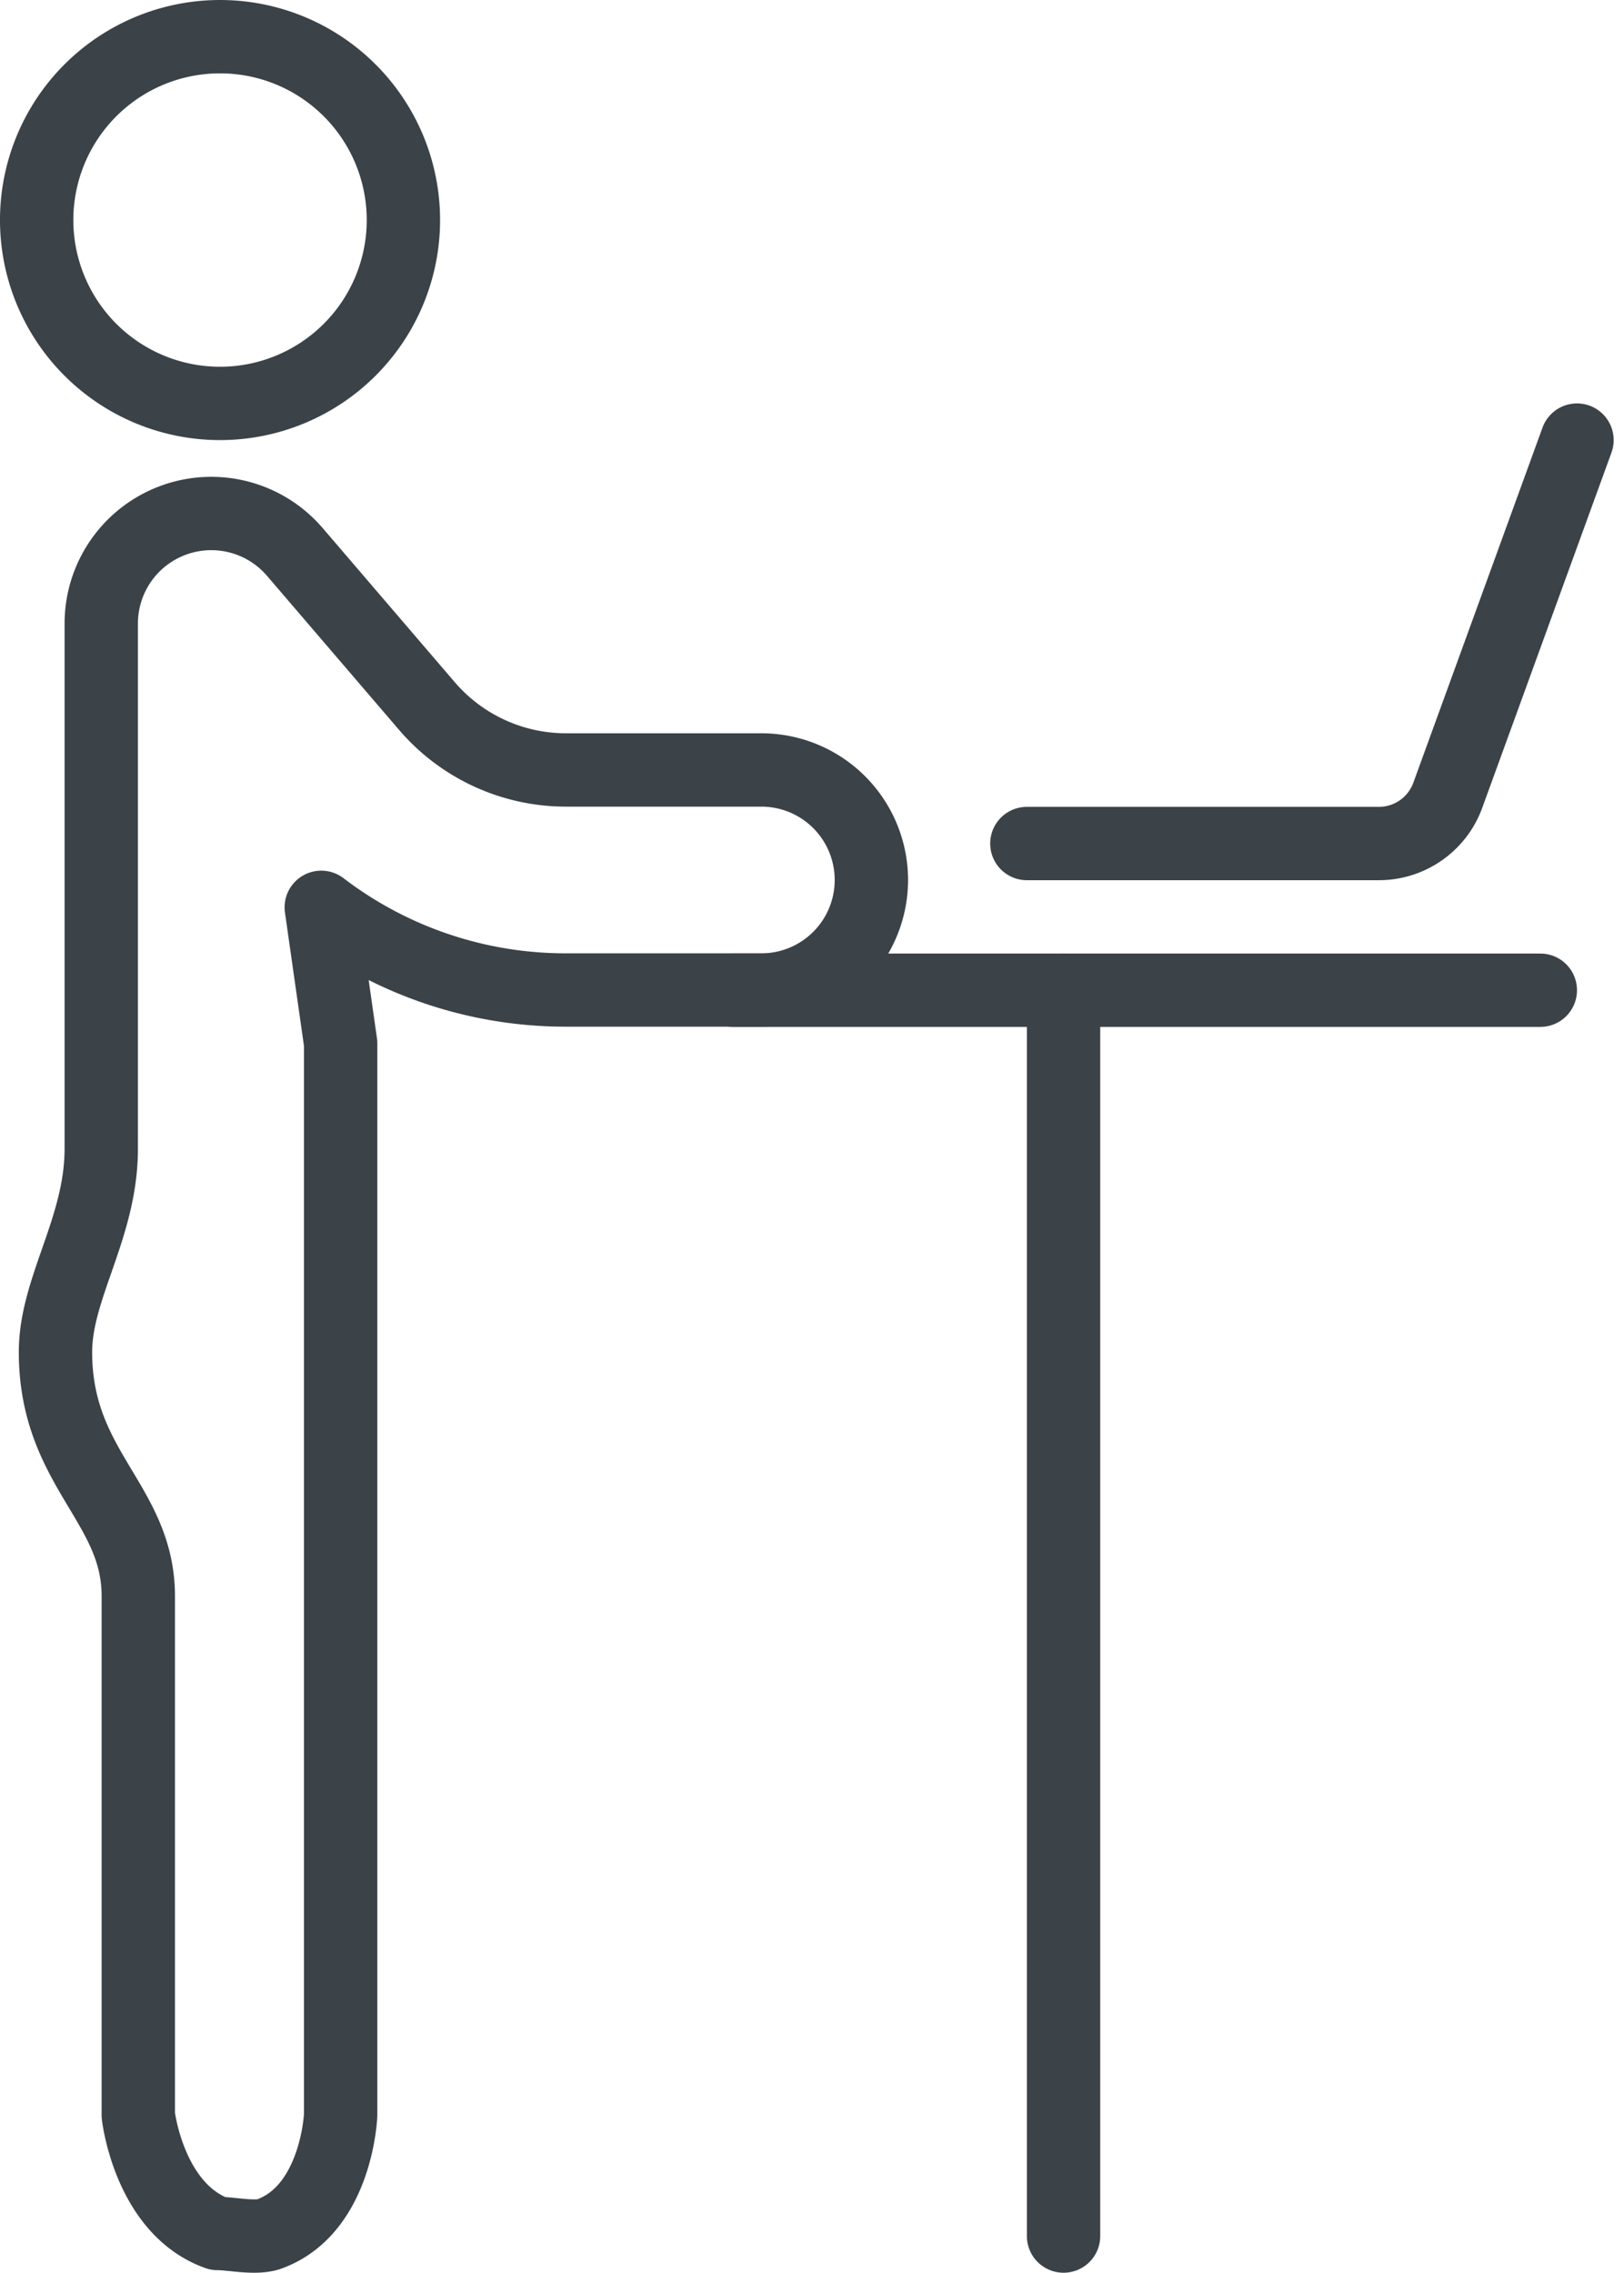
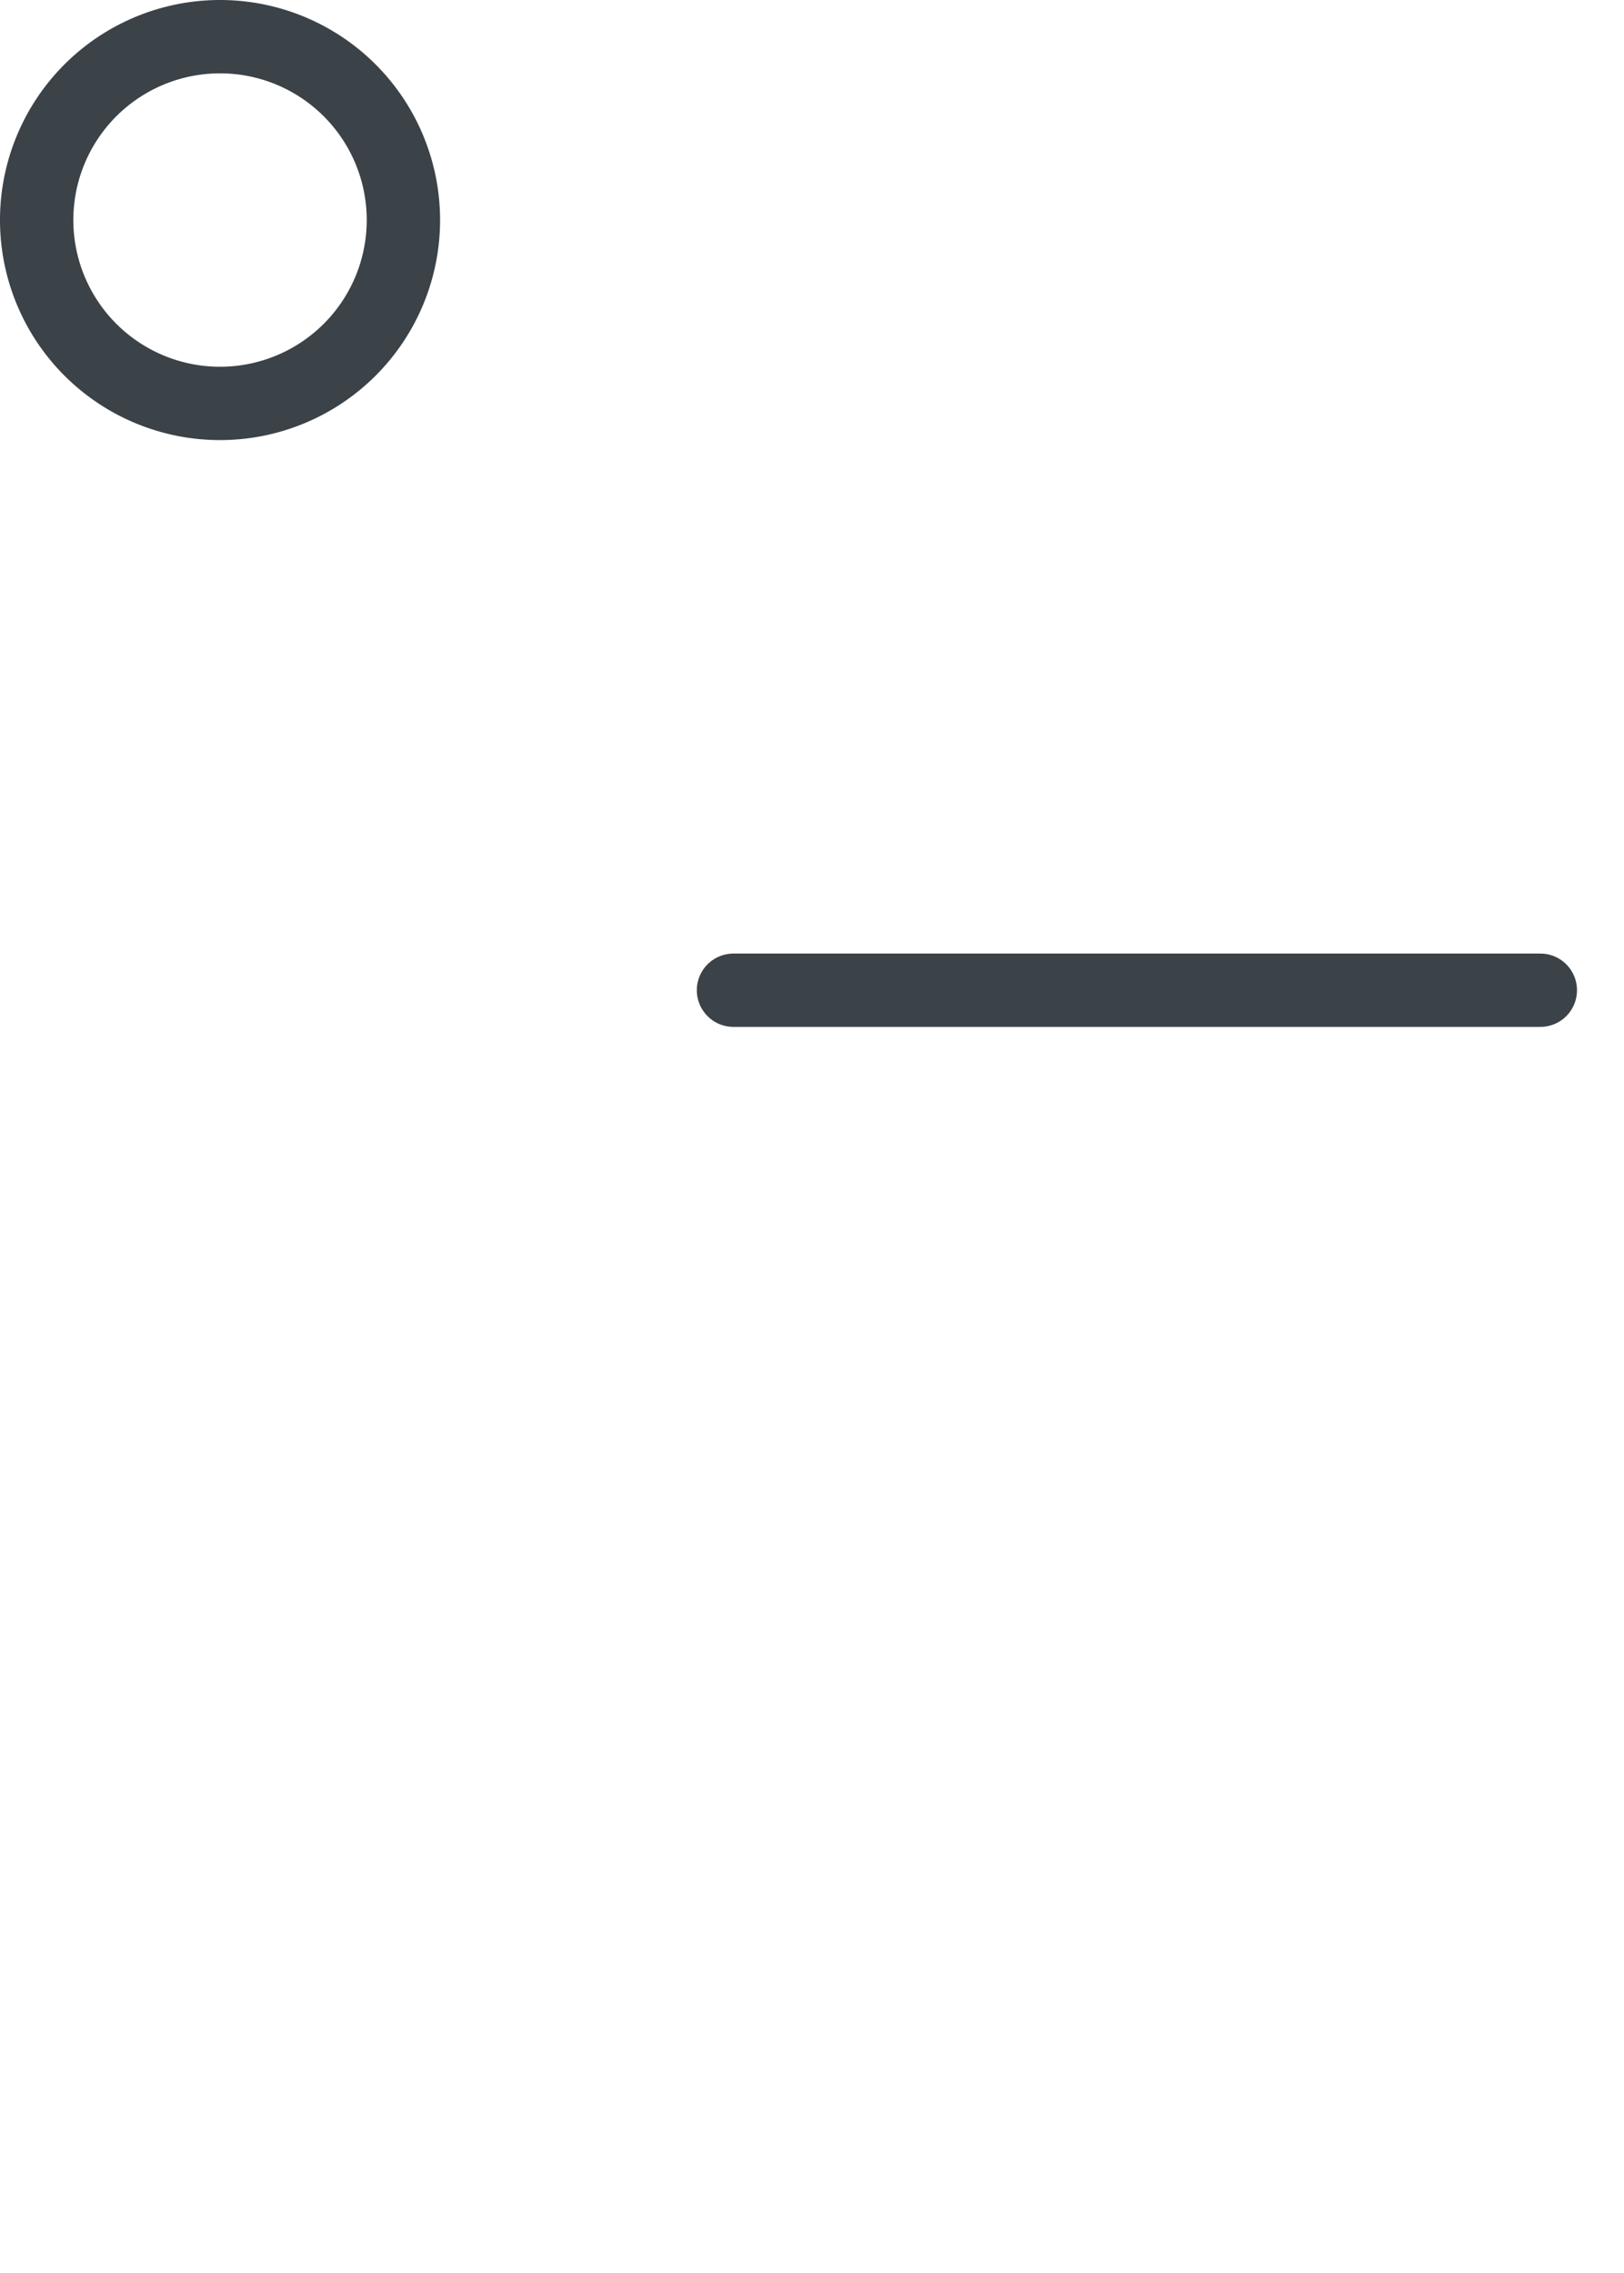
<svg xmlns="http://www.w3.org/2000/svg" width="184.507" height="258.206" viewBox="0 0 184.507 258.206">
  <g stroke="#3b4248" stroke-linecap="round" stroke-linejoin="round" stroke-width="8.333" fill="none">
    <path d="M41.667 3.917a20.833 20.833 0 1 1-20.834 20.833 20.83 20.83 0 0 1 20.834-20.833z" transform="translate(-16.667 .25)" />
    <path d="M83.333 112.5h91.667" />
-     <path d="M195.833 49.75l-14.675 40.342a8.331 8.331 0 0 1-7.825 5.492h-40" transform="translate(-16.667 .25)" />
-     <path d="M120.833 112.5v141.54" />
-     <path d="M42.391 253.5c-7.809-2.784-9.012-13.435-9.012-13.435v-58.986c0-10.551-9.408-14.427-9.408-27.724 0-7.3 5.2-14.113 5.2-23.108v-59.664a12.5 12.5 0 0 1 21.987-8.133l15 17.5a20.81 20.81 0 0 0 15.833 7.275h22.175a12.5 12.5 0 1 1 0 25h-22.166a45.708 45.708 0 0 1-27.833-9.392l2.2 15.443v121.786s-.427 10.555-7.954 13.435c-1.547.658-4.339.003-6.022.003z" transform="translate(-16.667 .25) translate(-1)" />
  </g>
</svg>